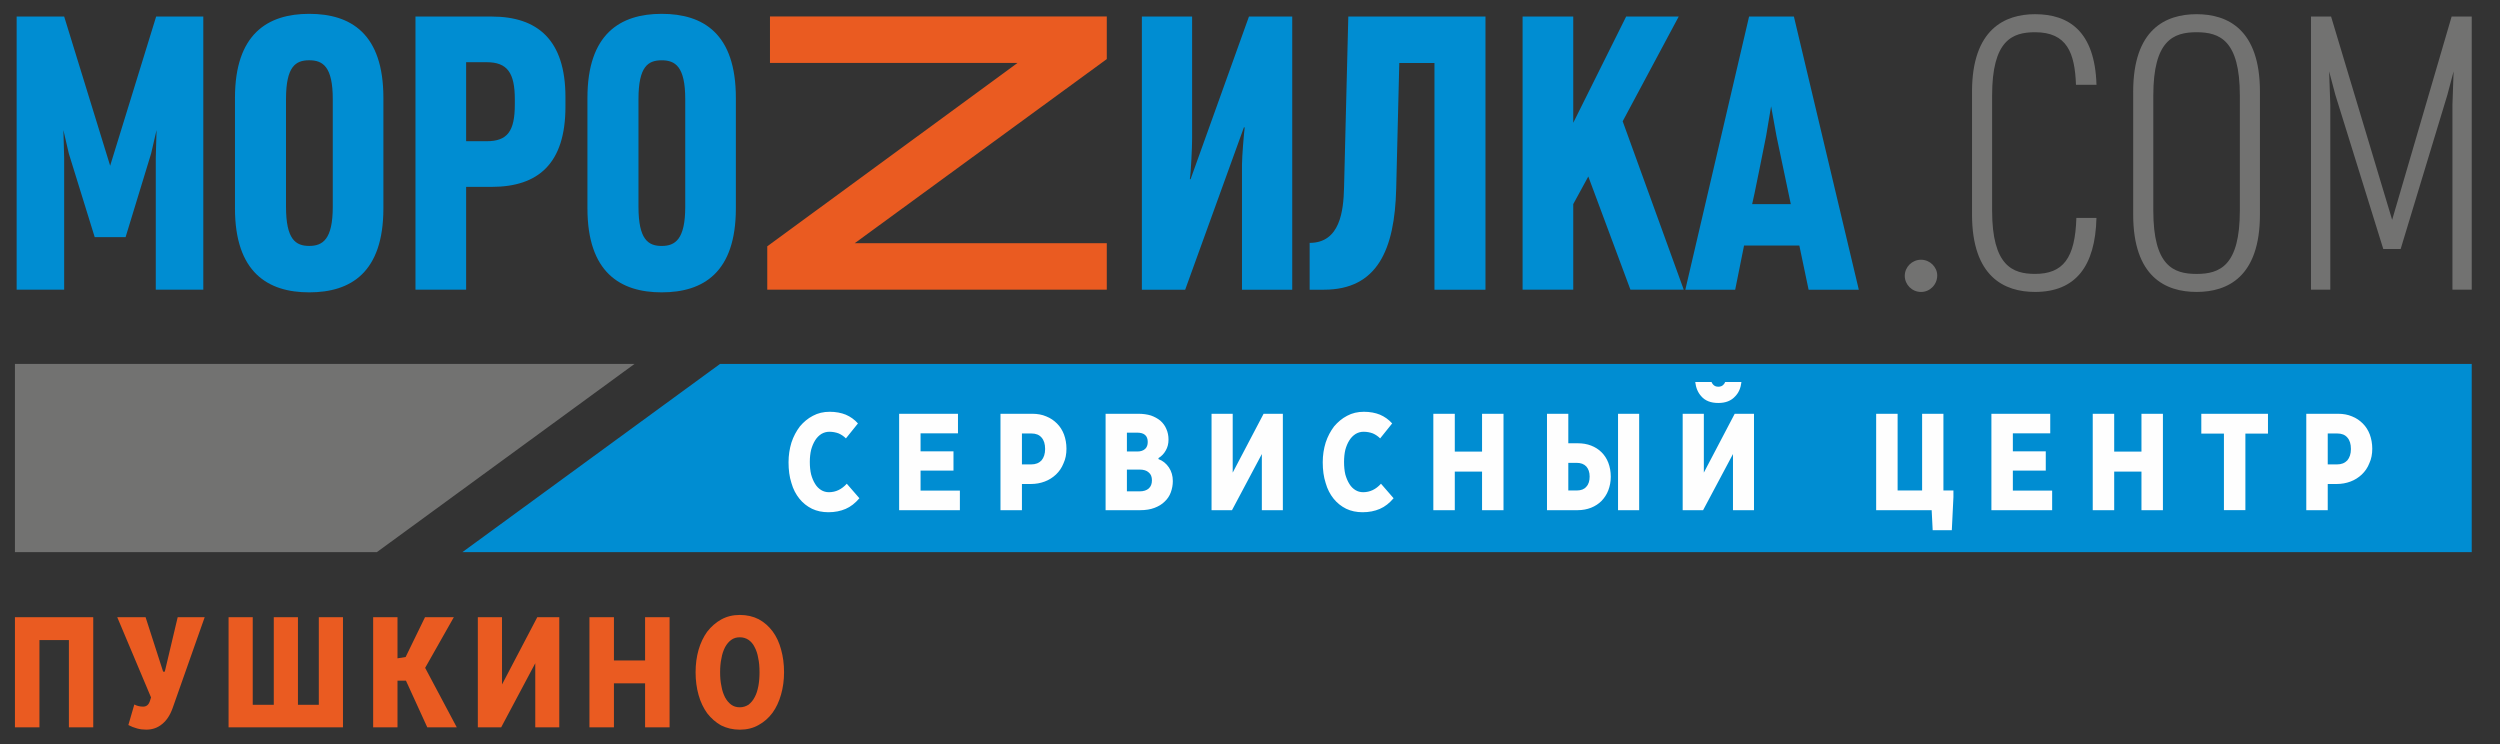
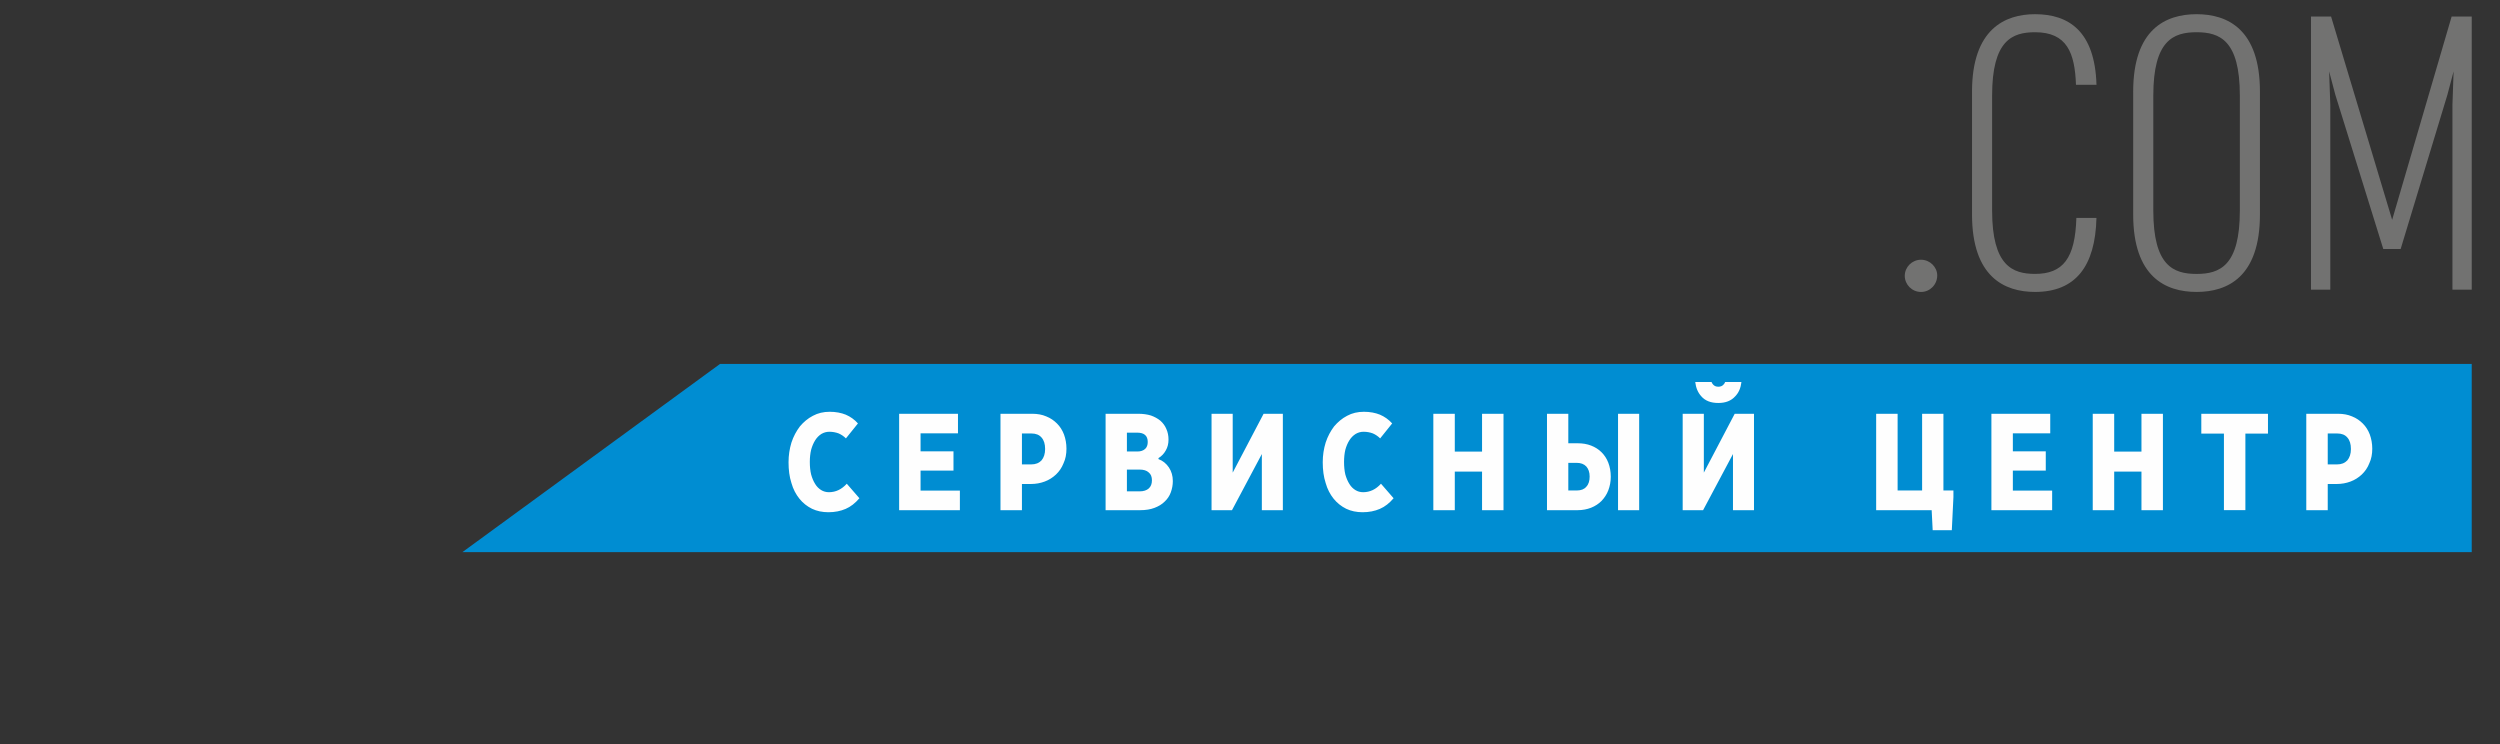
<svg xmlns="http://www.w3.org/2000/svg" width="84" height="25" viewBox="0 0 84 25" fill="none">
  <rect x="0" y="0" width="84" height="25" fill="#333333" stroke="none" />
  <g clip-path="url(#clip0_133_52)">
-     <path d="M6.831 9.732V0.555H5.247L3.701 5.569L2.156 0.555H0.559V9.732H2.156V5.311L2.13 4.37L2.312 5.157L3.182 7.967H4.22L5.078 5.157L5.26 4.37L5.234 5.311V9.732H6.831ZM12.882 7V3.287C12.882 1.135 11.792 0.465 10.389 0.465C8.999 0.465 7.895 1.135 7.895 3.287V7C7.895 9.152 8.999 9.823 10.389 9.823C11.791 9.823 12.882 9.152 12.882 7ZM11.181 6.949C11.181 8.044 10.843 8.263 10.389 8.263C9.934 8.263 9.61 8.044 9.61 6.949V3.327C9.61 2.231 9.934 2.025 10.389 2.025C10.843 2.025 11.181 2.231 11.181 3.327V6.949ZM18.999 3.584V3.262C18.999 1.342 18.064 0.556 16.518 0.556H13.96V9.733H15.662V6.279H16.518C18.09 6.279 18.999 5.492 18.999 3.584ZM17.298 3.507C17.298 4.409 17.051 4.745 16.35 4.745H15.662V2.09H16.35C17.051 2.09 17.298 2.451 17.298 3.34V3.507ZM24.725 7.001V3.288C24.725 1.135 23.635 0.465 22.232 0.465C20.842 0.465 19.738 1.136 19.738 3.288V7.001C19.738 9.153 20.842 9.823 22.232 9.823C23.634 9.823 24.725 9.153 24.725 7.001ZM23.024 6.949C23.024 8.044 22.686 8.264 22.232 8.264C21.777 8.264 21.453 8.044 21.453 6.949V3.327C21.453 2.232 21.777 2.026 22.232 2.026C22.686 2.026 23.024 2.232 23.024 3.327V6.949ZM43.419 9.734V0.556H41.965L40.003 6.022H39.978C40.017 5.79 40.055 4.939 40.055 4.655V0.556H38.367V9.734H39.822L41.795 4.281H41.822C41.795 4.488 41.731 5.261 41.731 5.532V9.734L43.419 9.734ZM49.912 9.734V0.556H45.303L45.16 6.305C45.141 7.078 45.03 8.161 44.004 8.161V9.734H44.484C46.276 9.734 46.862 8.393 46.912 6.344L47.016 2.116H48.198V9.734H49.912ZM56.574 9.734L54.522 4.075L56.405 0.556H54.639L52.861 4.126V0.556H51.159V9.733H52.861V6.858L53.367 5.93L54.782 9.732H56.575L56.574 9.734ZM62.456 9.734L60.275 0.556H58.769L56.627 9.734H58.302L58.6 8.251H60.458L60.769 9.734H62.456ZM60.171 6.859H58.872C58.886 6.859 59.34 4.577 59.34 4.577L59.509 3.572L59.691 4.577L60.171 6.859Z" fill="#008DD2" />
-     <path d="M37.188 9.732V8.172H28.718L37.188 1.985V0.554H25.871V2.115H34.189L25.78 8.276V9.732H37.188Z" fill="#EA5B21" />
    <path d="M65.091 9.255C65.091 8.972 64.845 8.727 64.546 8.727C64.247 8.727 64 8.972 64 9.268C64 9.565 64.247 9.81 64.546 9.81C64.845 9.81 65.091 9.564 65.091 9.255ZM70.441 7.322H69.766C69.727 8.688 69.311 9.203 68.377 9.203C67.623 9.203 66.935 8.932 66.935 7.076V3.21C66.935 1.354 67.61 1.083 68.377 1.083C69.454 1.083 69.714 1.779 69.753 2.849H70.442C70.389 1.044 69.506 0.477 68.377 0.477C67.364 0.477 66.26 0.979 66.26 3.08V7.205C66.26 9.306 67.351 9.809 68.377 9.809C69.74 9.809 70.402 8.946 70.441 7.322ZM75.934 7.206V3.081C75.934 0.98 74.844 0.477 73.805 0.477C72.766 0.477 71.675 0.98 71.675 3.081V7.206C71.675 9.307 72.766 9.809 73.805 9.809C74.844 9.809 75.934 9.307 75.934 7.206ZM75.259 7.077C75.259 8.933 74.584 9.204 73.805 9.204C73.026 9.204 72.351 8.933 72.351 7.077V3.21C72.351 1.354 73.026 1.083 73.805 1.083C74.584 1.083 75.259 1.354 75.259 3.21V7.077ZM83.05 9.732V0.555H82.375L80.376 7.387L78.324 0.555H77.649V9.732H78.298V3.519L78.259 2.398L78.467 3.184L80.078 8.366H80.662L82.233 3.184L82.441 2.398L82.402 3.519V9.732H83.052H83.05Z" fill="#727271" />
    <path fill-rule="evenodd" clip-rule="evenodd" d="M24.192 12.229H83.05V18.552H15.536L24.192 12.229Z" fill="#008DD2" />
-     <path fill-rule="evenodd" clip-rule="evenodd" d="M12.662 18.552H0.502V12.229H21.318L12.662 18.552Z" fill="#727271" />
    <path d="M28.423 14.73L28.827 14.227C28.711 14.097 28.574 14 28.418 13.933C28.262 13.87 28.082 13.836 27.878 13.836C27.668 13.836 27.483 13.879 27.313 13.971C27.142 14.059 27.001 14.18 26.875 14.329C26.758 14.484 26.66 14.663 26.592 14.871C26.529 15.079 26.495 15.296 26.495 15.533C26.495 15.789 26.524 16.021 26.592 16.229C26.65 16.437 26.743 16.611 26.86 16.756C26.976 16.901 27.118 17.013 27.284 17.095C27.445 17.172 27.63 17.211 27.834 17.211C28.053 17.211 28.243 17.172 28.413 17.099C28.584 17.026 28.735 16.906 28.876 16.741L28.452 16.253C28.281 16.442 28.082 16.538 27.853 16.538C27.756 16.538 27.668 16.514 27.589 16.465C27.512 16.417 27.443 16.35 27.39 16.262C27.332 16.171 27.288 16.064 27.254 15.943C27.224 15.817 27.21 15.678 27.21 15.523C27.21 15.373 27.224 15.238 27.254 15.112C27.288 14.991 27.332 14.885 27.39 14.793C27.448 14.701 27.517 14.633 27.599 14.58C27.682 14.532 27.77 14.507 27.867 14.507C27.979 14.507 28.081 14.527 28.174 14.561C28.266 14.6 28.35 14.657 28.423 14.73ZM32.188 13.903H30.211V17.142H32.252V16.484H30.931V15.812H32.037V15.165H30.931V14.561H32.188V13.903ZM34.687 13.903H33.616V17.142H34.337V16.262H34.644C34.805 16.262 34.961 16.233 35.102 16.18C35.248 16.126 35.374 16.044 35.482 15.943C35.589 15.841 35.676 15.716 35.735 15.565C35.803 15.421 35.833 15.256 35.833 15.077C35.833 14.903 35.803 14.744 35.75 14.598C35.697 14.459 35.618 14.332 35.516 14.231C35.414 14.129 35.297 14.047 35.151 13.99C35.015 13.931 34.858 13.903 34.687 13.903ZM34.337 15.604V14.565H34.659C34.805 14.565 34.917 14.609 34.995 14.7C35.077 14.792 35.116 14.918 35.116 15.087C35.116 15.251 35.072 15.377 34.995 15.469C34.907 15.561 34.795 15.604 34.648 15.604H34.337ZM38.253 13.903H37.148V17.142H38.312C38.492 17.142 38.653 17.117 38.789 17.065C38.93 17.012 39.042 16.944 39.134 16.852C39.227 16.765 39.295 16.664 39.339 16.543C39.383 16.422 39.407 16.296 39.407 16.165C39.407 15.991 39.363 15.837 39.276 15.707C39.188 15.576 39.071 15.48 38.925 15.426V15.392C39.028 15.33 39.11 15.243 39.169 15.137C39.232 15.03 39.262 14.909 39.262 14.769C39.262 14.639 39.237 14.518 39.189 14.412C39.145 14.306 39.076 14.213 38.989 14.136C38.901 14.063 38.794 14.005 38.672 13.961C38.545 13.922 38.404 13.903 38.253 13.903ZM37.864 16.509V15.778H38.292C38.423 15.778 38.525 15.807 38.598 15.875C38.671 15.933 38.705 16.025 38.705 16.137C38.705 16.257 38.671 16.349 38.593 16.417C38.525 16.475 38.423 16.509 38.301 16.509H37.864ZM37.864 15.17V14.537H38.209C38.448 14.537 38.564 14.643 38.564 14.851C38.564 14.952 38.535 15.03 38.477 15.083C38.413 15.141 38.33 15.17 38.218 15.17H37.864ZM41.419 13.903H40.708V17.142H41.395L42.398 15.256V17.142H43.104V13.903H42.457L41.419 15.88V13.903ZM46.373 14.73L46.777 14.227C46.66 14.097 46.523 14 46.367 13.933C46.211 13.87 46.032 13.836 45.827 13.836C45.617 13.836 45.432 13.879 45.262 13.971C45.092 14.059 44.951 14.18 44.824 14.329C44.708 14.484 44.61 14.663 44.542 14.871C44.478 15.079 44.444 15.296 44.444 15.533C44.444 15.789 44.474 16.021 44.542 16.229C44.6 16.437 44.693 16.611 44.809 16.756C44.926 16.901 45.067 17.013 45.233 17.095C45.393 17.172 45.579 17.211 45.783 17.211C46.003 17.211 46.192 17.172 46.362 17.099C46.533 17.026 46.684 16.906 46.825 16.741L46.401 16.253C46.231 16.442 46.032 16.538 45.802 16.538C45.705 16.538 45.617 16.514 45.539 16.465C45.462 16.417 45.393 16.35 45.34 16.262C45.282 16.171 45.238 16.064 45.203 15.943C45.174 15.817 45.16 15.678 45.16 15.523C45.16 15.373 45.174 15.238 45.203 15.112C45.237 14.991 45.281 14.885 45.34 14.793C45.398 14.701 45.467 14.633 45.55 14.58C45.632 14.532 45.72 14.507 45.817 14.507C45.929 14.507 46.032 14.527 46.124 14.561C46.216 14.6 46.3 14.657 46.373 14.73ZM48.881 13.903H48.16V17.142H48.881V15.846H49.797V17.142H50.518V13.903H49.797V15.174H48.881V13.903ZM55.076 13.903H54.366V17.142H55.076V13.903ZM52.695 13.903H51.979V17.142H53.007C53.173 17.142 53.324 17.113 53.46 17.06C53.596 17.006 53.713 16.929 53.81 16.833C53.907 16.731 53.986 16.615 54.039 16.475C54.092 16.334 54.122 16.185 54.122 16.02C54.122 15.842 54.092 15.687 54.039 15.547C53.985 15.406 53.907 15.29 53.81 15.194C53.713 15.097 53.596 15.024 53.46 14.971C53.323 14.918 53.173 14.894 53.012 14.894H52.695V13.903ZM52.695 16.479V15.552H52.978C53.114 15.552 53.222 15.591 53.299 15.673C53.372 15.755 53.412 15.866 53.412 16.011C53.412 16.156 53.378 16.273 53.299 16.355C53.231 16.437 53.124 16.48 52.983 16.48L52.695 16.479ZM57.249 13.903H56.538V17.142H57.224L58.228 15.256V17.142H58.934V13.903H58.286L57.249 15.88V13.903ZM56.96 12.836C56.983 13.032 57.051 13.192 57.161 13.313C57.293 13.468 57.488 13.54 57.736 13.54C57.979 13.54 58.169 13.467 58.306 13.313C58.423 13.192 58.49 13.032 58.512 12.836H57.965C57.953 12.867 57.937 12.895 57.916 12.916C57.872 12.97 57.809 12.994 57.736 12.994C57.663 12.994 57.599 12.97 57.556 12.916C57.536 12.893 57.52 12.866 57.508 12.836H56.96ZM63.76 13.903H63.039V17.142H64.904L64.938 17.814H65.581L65.635 16.703V16.48H65.299V13.904H64.583V16.48H63.76V13.903ZM68.888 13.903H66.911V17.142H68.952V16.484H67.632V15.812H68.738V15.165H67.632V14.561H68.888V13.903ZM71.037 13.903H70.316V17.142H71.037V15.846H71.953V17.142H72.674V13.903H71.953V15.174H71.037V13.903ZM76.204 13.903H73.964V14.57H74.724V17.141H75.445V14.57H76.204V13.903ZM78.562 13.903H77.491V17.142H78.212V16.262H78.519C78.68 16.262 78.836 16.233 78.977 16.18C79.123 16.126 79.249 16.044 79.357 15.943C79.464 15.841 79.552 15.716 79.61 15.565C79.678 15.421 79.708 15.256 79.708 15.077C79.708 14.903 79.678 14.744 79.625 14.598C79.572 14.459 79.493 14.332 79.391 14.231C79.289 14.129 79.172 14.047 79.026 13.99C78.89 13.931 78.733 13.903 78.562 13.903ZM78.212 15.604V14.565H78.534C78.68 14.565 78.792 14.609 78.87 14.7C78.952 14.792 78.991 14.918 78.991 15.087C78.991 15.251 78.947 15.377 78.87 15.469C78.782 15.561 78.67 15.604 78.524 15.604H78.212Z" fill="#FEFEFE" />
-     <path d="M3.133 20.739H0.502V24.439H1.325V21.506H2.315V24.439H3.133V20.739ZM4.892 20.739H3.94L5.075 23.434L5.042 23.538C5.003 23.676 4.925 23.743 4.808 23.743C4.707 23.743 4.608 23.721 4.513 23.671L4.313 24.361C4.407 24.41 4.502 24.449 4.608 24.477C4.708 24.504 4.808 24.516 4.914 24.516C5.119 24.516 5.297 24.455 5.448 24.328C5.598 24.207 5.715 24.03 5.798 23.798L6.877 20.739H5.97L5.537 22.567H5.481L4.892 20.739ZM8.492 20.739H7.68V24.439H11.524V20.739H10.712V23.682H10.011V20.739H9.199V23.682H8.492V20.739ZM13.356 20.739H12.538V24.439H13.356V22.87H13.64L14.357 24.439H15.348L14.285 22.44L15.248 20.739H14.28L13.629 22.076L13.356 22.12L13.356 20.739ZM16.867 20.739H16.055V24.439H16.839L17.985 22.285V24.439H18.792V20.739H18.052L16.868 22.998L16.867 20.739ZM20.628 20.739H19.805V24.439H20.628V22.959H21.675V24.439H22.498V20.739H21.675V22.192H20.628V20.739ZM24.858 20.662C24.624 20.662 24.418 20.712 24.229 20.817C24.051 20.916 23.895 21.054 23.761 21.226C23.639 21.397 23.539 21.601 23.472 21.833C23.405 22.07 23.372 22.319 23.372 22.59C23.372 22.86 23.405 23.114 23.472 23.352C23.538 23.589 23.639 23.794 23.761 23.965C23.895 24.136 24.051 24.274 24.229 24.373C24.418 24.467 24.624 24.517 24.858 24.517C25.091 24.517 25.303 24.467 25.486 24.362C25.67 24.262 25.826 24.125 25.954 23.953C26.082 23.777 26.177 23.572 26.244 23.335C26.31 23.103 26.344 22.855 26.344 22.59C26.344 22.313 26.311 22.059 26.244 21.822C26.182 21.59 26.087 21.385 25.96 21.214C25.832 21.043 25.676 20.905 25.492 20.806C25.308 20.712 25.097 20.662 24.858 20.662ZM24.858 21.413C24.969 21.413 25.063 21.441 25.153 21.501C25.231 21.556 25.303 21.634 25.353 21.739C25.409 21.844 25.453 21.965 25.475 22.109C25.508 22.252 25.52 22.413 25.52 22.59C25.52 22.755 25.508 22.91 25.481 23.053C25.453 23.197 25.414 23.324 25.358 23.423C25.303 23.534 25.231 23.611 25.153 23.677C25.064 23.732 24.969 23.765 24.858 23.765C24.747 23.765 24.652 23.738 24.569 23.677C24.485 23.616 24.419 23.534 24.363 23.434C24.308 23.323 24.263 23.202 24.241 23.058C24.208 22.915 24.196 22.76 24.196 22.589C24.196 22.418 24.208 22.263 24.241 22.119C24.263 21.976 24.308 21.854 24.363 21.744C24.419 21.644 24.485 21.561 24.569 21.501C24.652 21.44 24.747 21.413 24.858 21.413Z" fill="#EA5B21" />
  </g>
  <defs>
    <clipPath id="clip0_133_52">
      <rect width="84" height="25" fill="white" />
    </clipPath>
  </defs>
</svg>